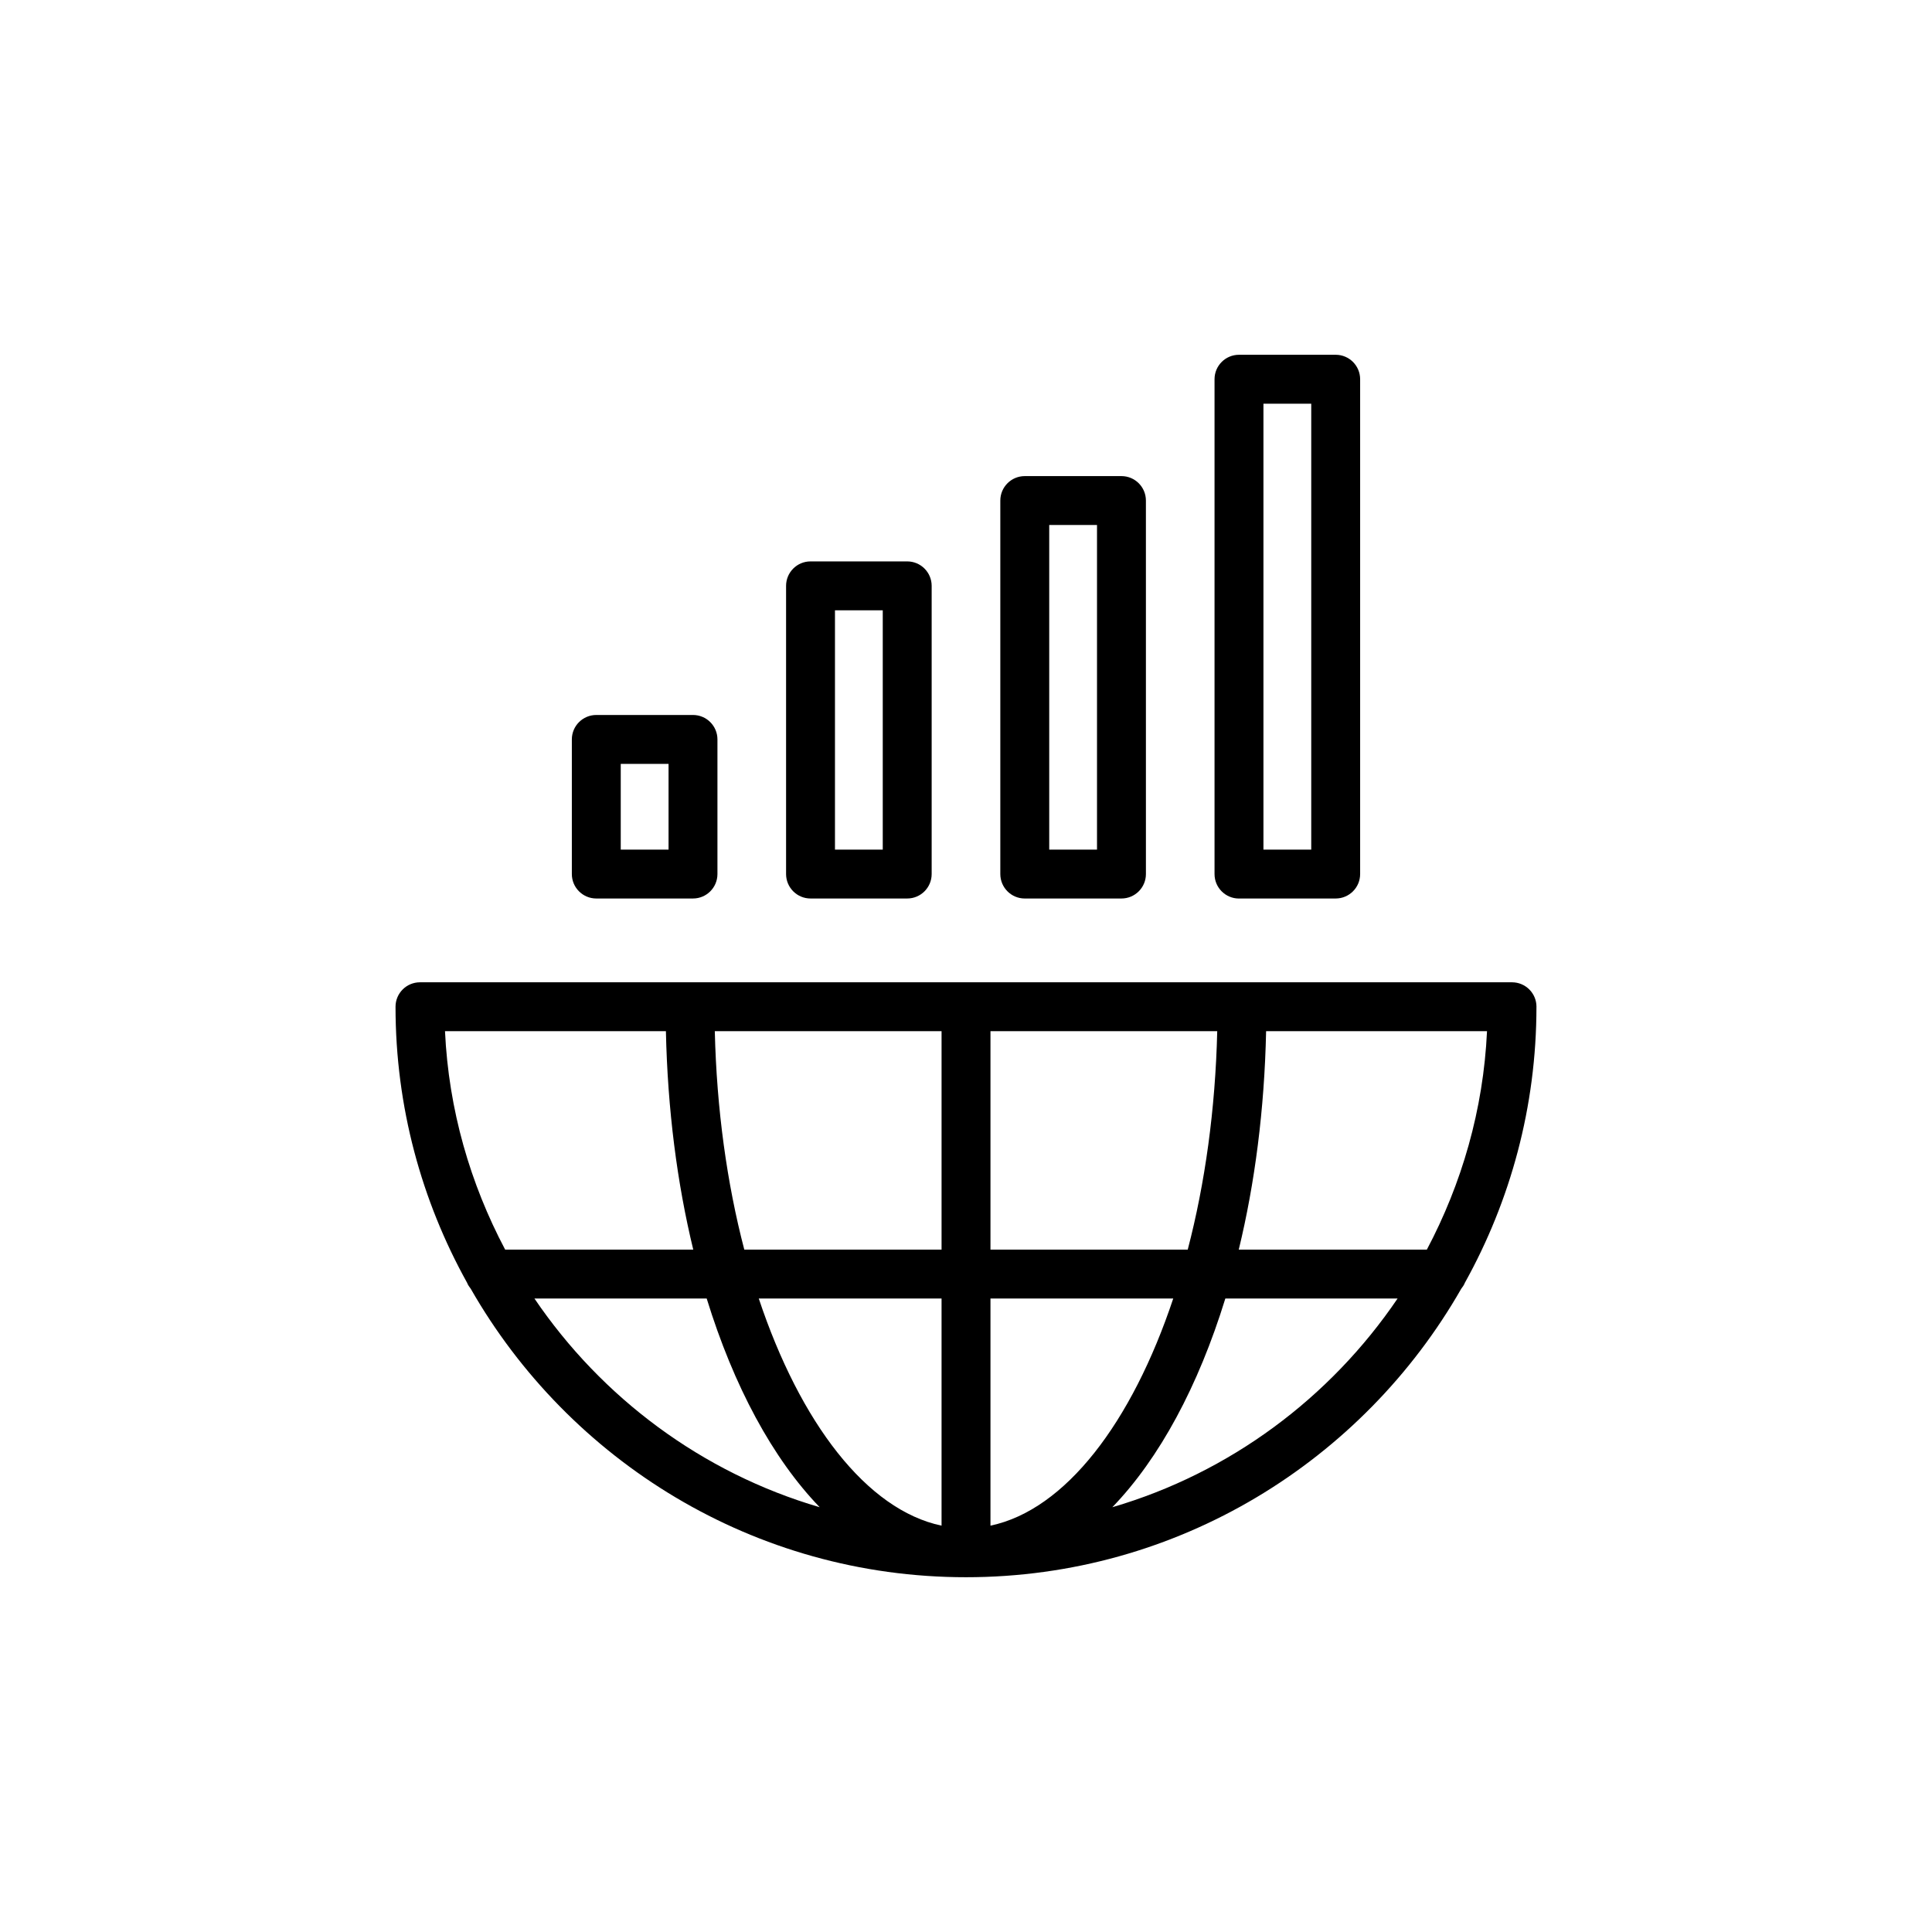
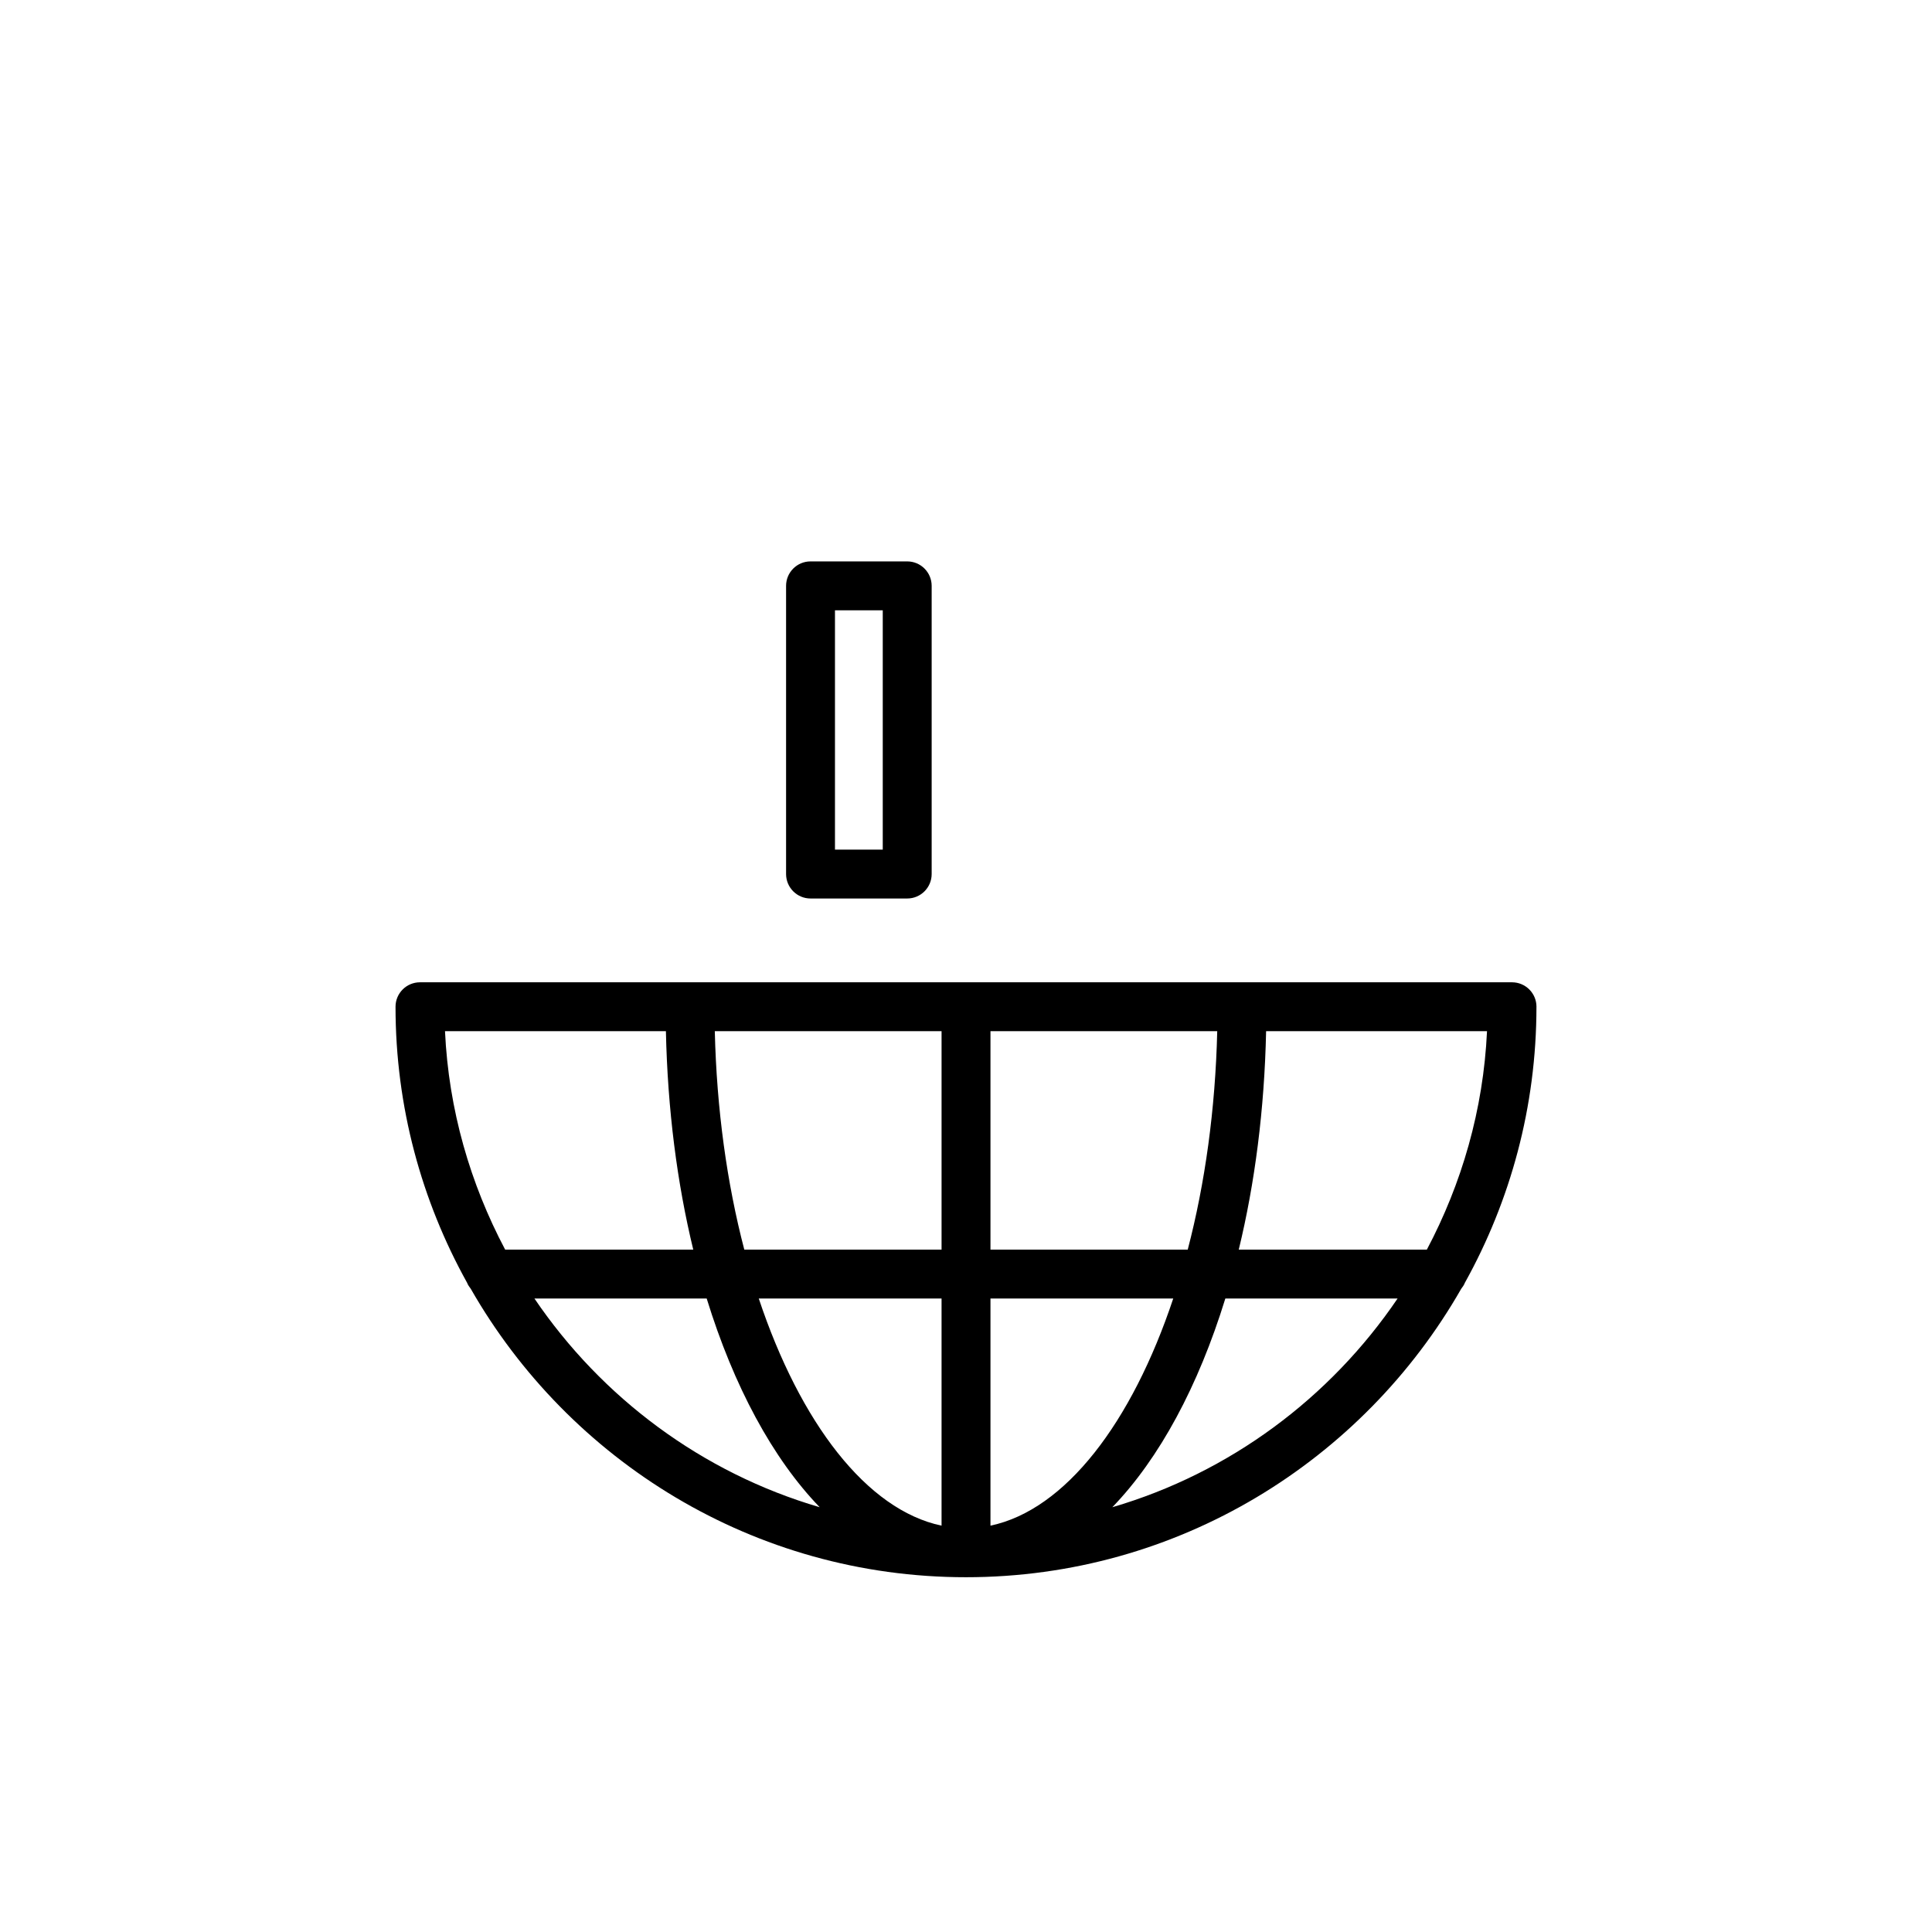
<svg xmlns="http://www.w3.org/2000/svg" fill="#000000" width="800px" height="800px" version="1.1" viewBox="144 144 512 512">
  <g>
    <path d="m551.18 410.8c0-3.582-2.902-6.481-6.481-6.481h-289.4c-3.578 0-6.481 2.898-6.481 6.481 0 26.527 6.914 51.445 18.965 73.141 0.227 0.598 0.59 1.105 0.973 1.602 26.066 45.586 75.074 76.438 131.24 76.438 56.172 0 105.19-30.859 131.25-76.453 0.379-0.492 0.738-0.992 0.965-1.586 12.051-21.695 18.965-46.617 18.965-73.141zm-29.047 64.359h-49.848c4.273-17.617 6.805-37.133 7.246-57.883h58.543c-0.969 20.852-6.707 40.43-15.941 57.883zm-128.61 12.961v60.195c-19.855-4.18-37.461-27.281-48.441-60.195zm-52.277-12.961c-4.586-17.523-7.328-37.203-7.816-57.883h60.094v57.883zm65.238 73.156v-60.195h48.438c-10.98 32.914-28.586 56.016-48.438 60.195zm0-73.156v-57.883h60.094c-0.492 20.68-3.231 40.359-7.816 57.883zm-86.012-57.883c0.445 20.75 2.973 40.266 7.246 57.883h-49.848c-9.238-17.453-14.977-37.035-15.941-57.883zm-34.84 70.844h45.648c7.168 23.234 17.465 42.379 29.945 55.309-31.188-9.133-57.758-29.012-75.594-55.309zm153.15 55.309c12.484-12.934 22.781-32.074 29.945-55.309h45.648c-17.836 26.297-44.41 46.176-75.594 55.309z" />
-     <path d="m327.65 382.11c3.578 0 6.481-2.898 6.481-6.481v-35.672c0-3.582-2.902-6.481-6.481-6.481h-25.625c-3.578 0-6.481 2.898-6.481 6.481v35.672c0 3.582 2.902 6.481 6.481 6.481zm-19.145-35.672h12.668v22.715h-12.668z" />
    <path d="m384.42 382.11c3.578 0 6.481-2.898 6.481-6.481v-76.371c0-3.582-2.902-6.481-6.481-6.481h-25.621c-3.578 0-6.481 2.898-6.481 6.481v76.371c0 3.582 2.902 6.481 6.481 6.481zm-19.145-76.371h12.664v63.414h-12.664z" />
-     <path d="m441.2 382.11c3.578 0 6.481-2.898 6.481-6.481l-0.004-98.977c0-3.582-2.902-6.481-6.481-6.481h-25.621c-3.578 0-6.481 2.898-6.481 6.481v98.98c0 3.582 2.902 6.481 6.481 6.481zm-19.145-98.977h12.664v86.02h-12.664z" />
-     <path d="m497.97 382.11c3.578 0 6.481-2.898 6.481-6.481v-131.13c0-3.582-2.902-6.481-6.481-6.481h-25.625c-3.578 0-6.481 2.898-6.481 6.481v131.14c0 3.582 2.902 6.481 6.481 6.481zm-19.145-131.13h12.668v118.18h-12.668z" />
  </g>
</svg>